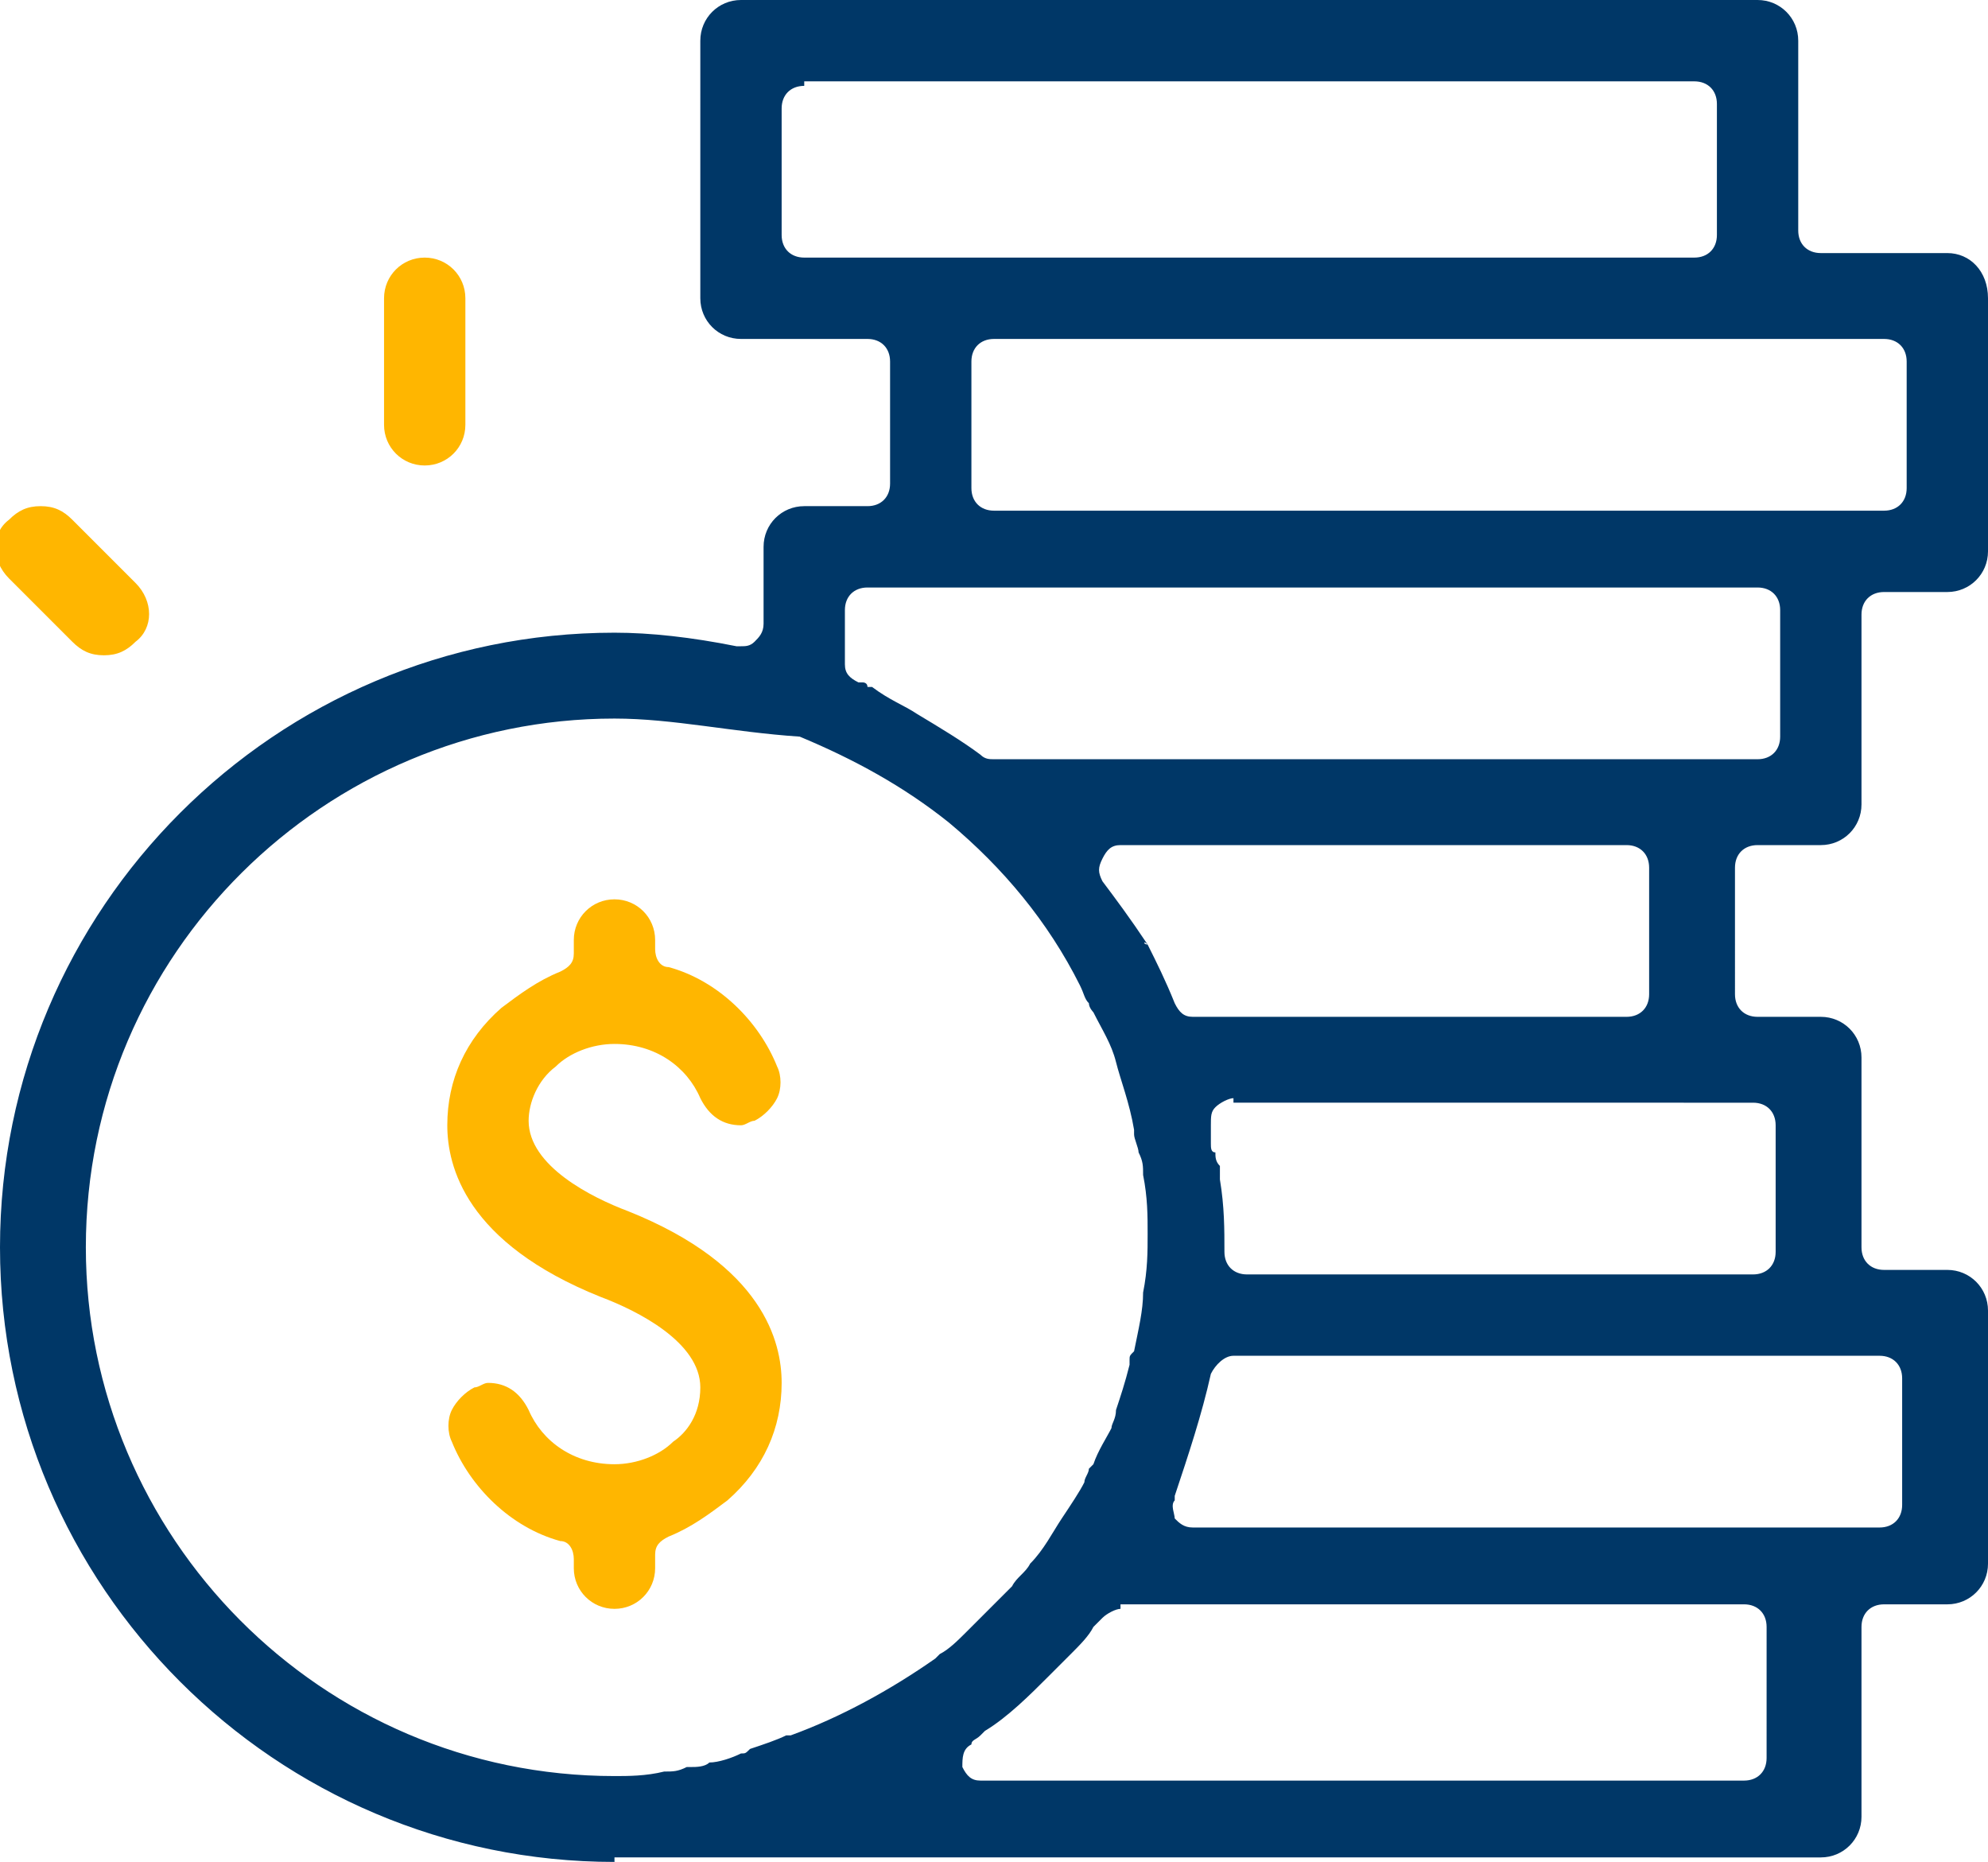
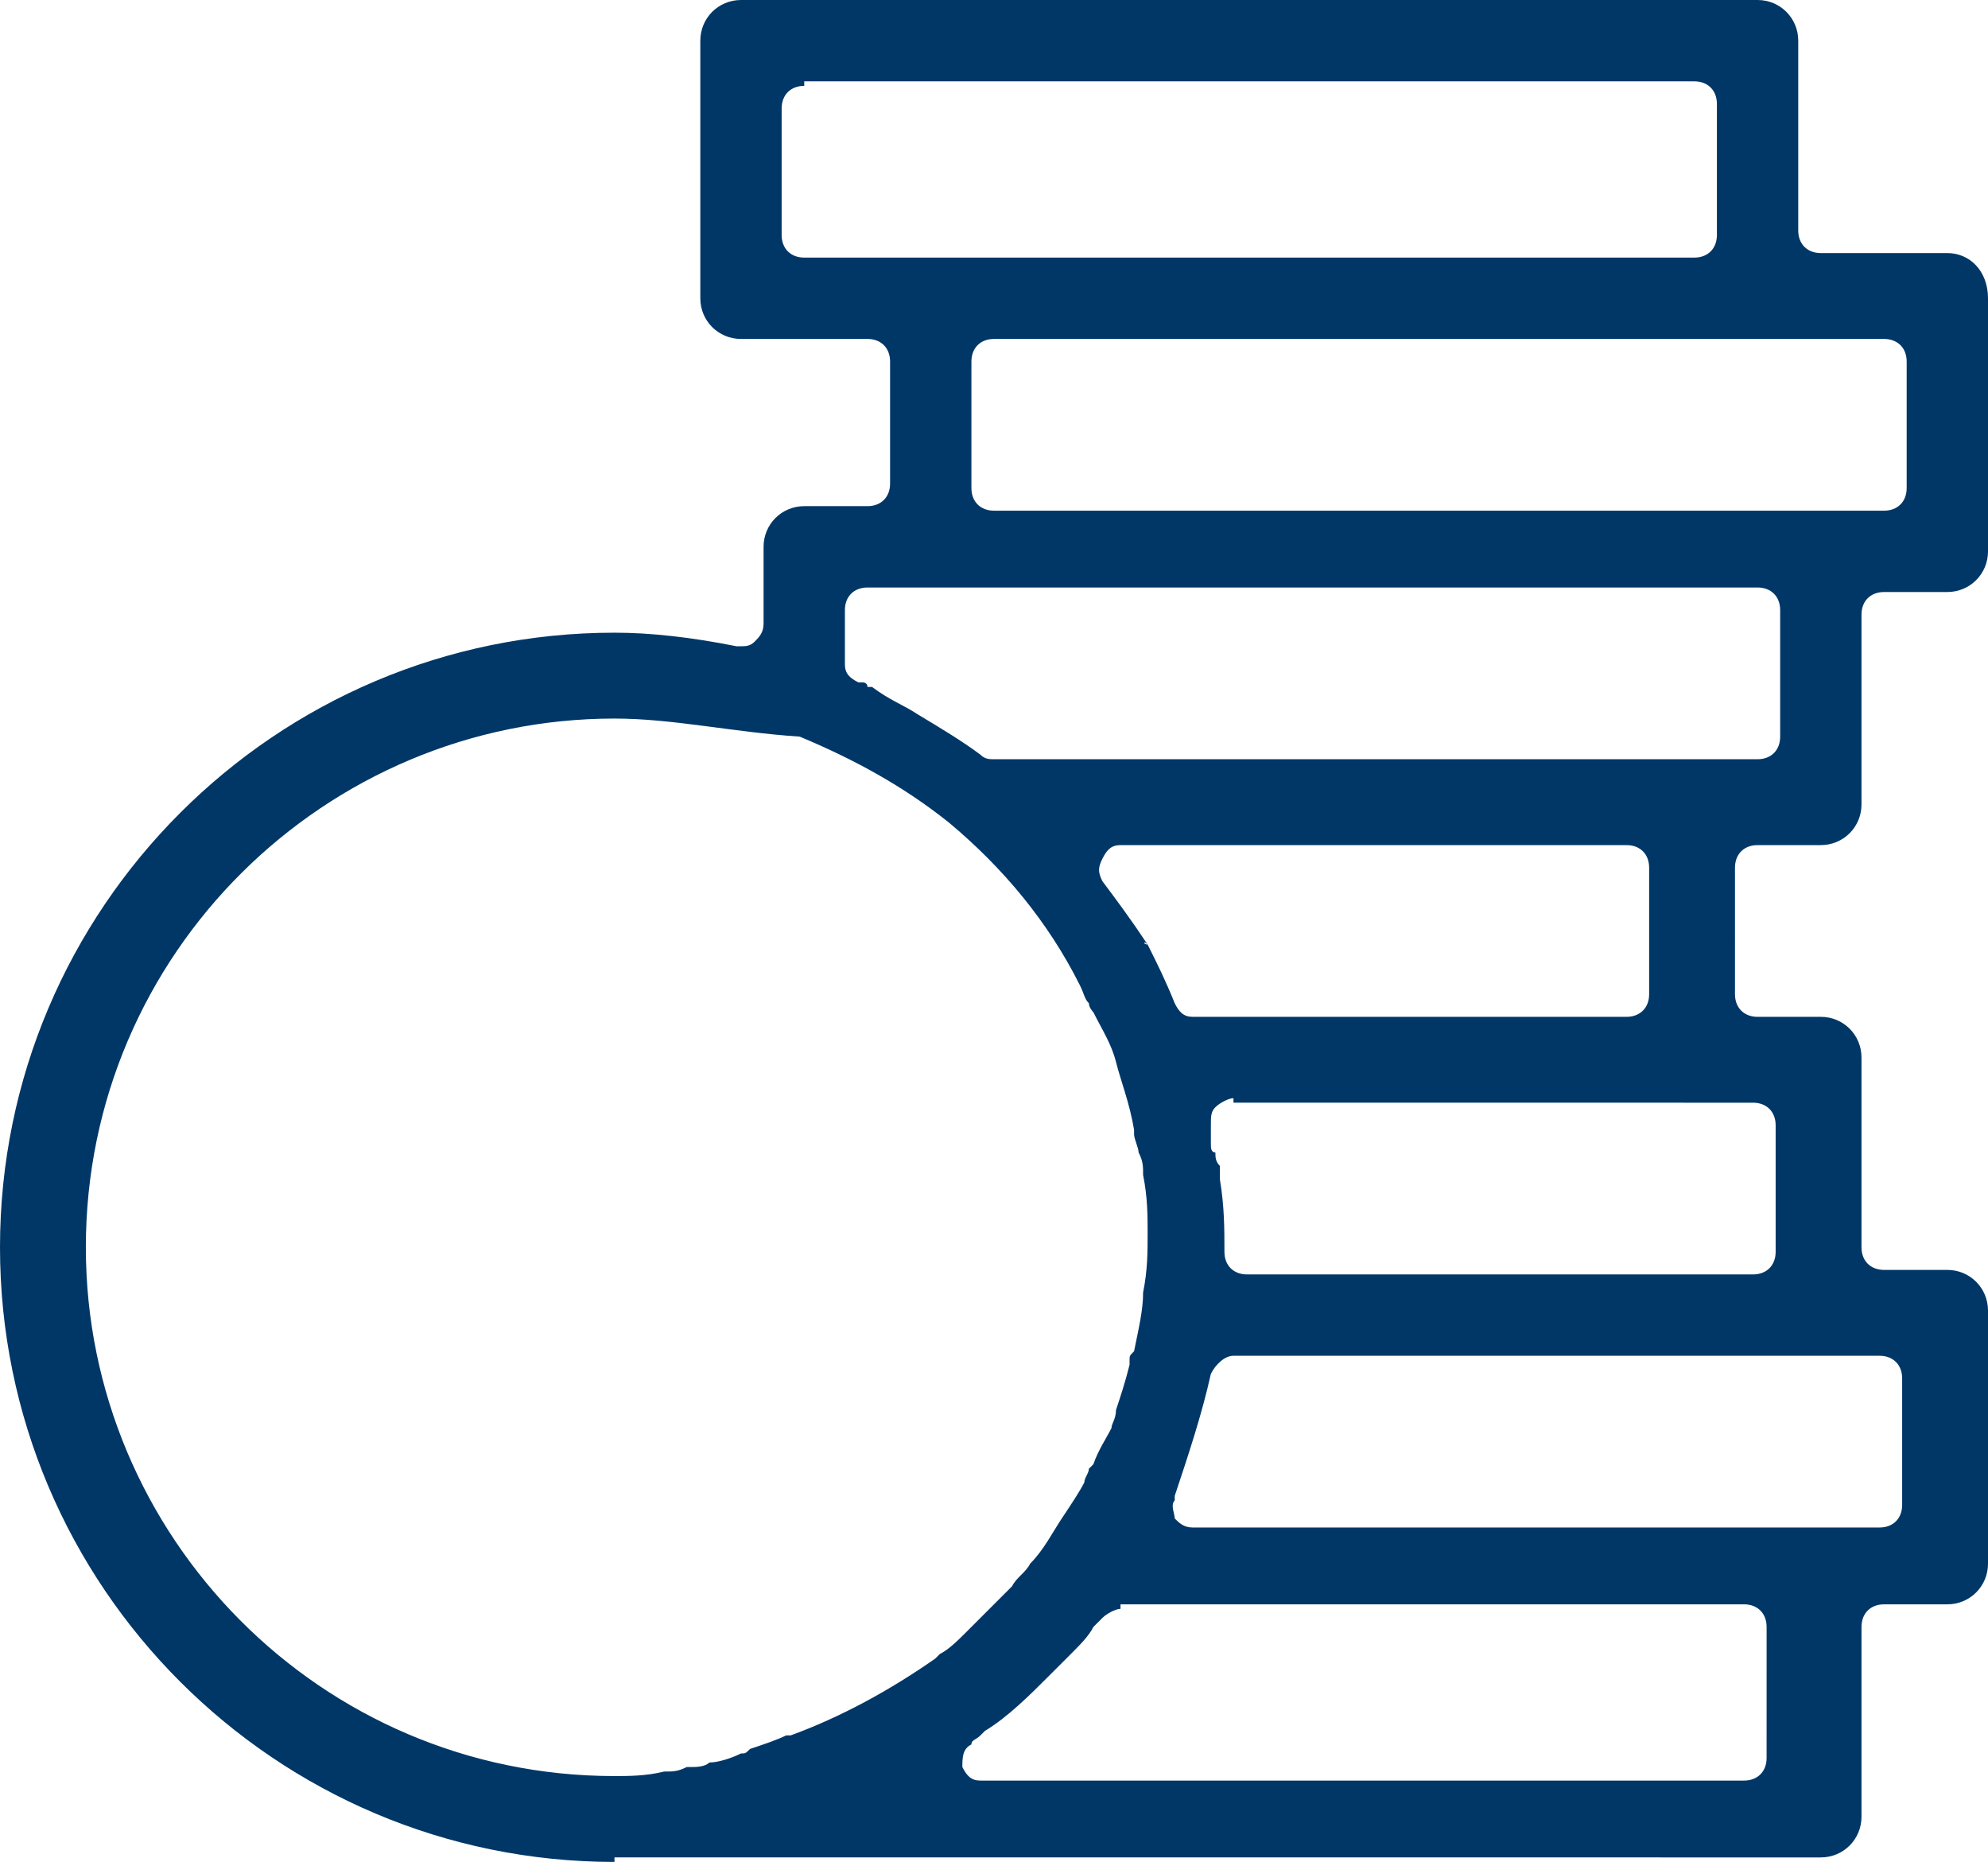
<svg xmlns="http://www.w3.org/2000/svg" version="1.1" id="Layer_1" x="0px" y="0px" viewBox="0 0 44 41.2" style="enable-background:new 0 0 44 41.2;" xml:space="preserve">
  <style type="text/css">
	.st0{fill:#FFB600;}
	.st1{fill:#003767;}
</style>
  <g>
    <g>
      <g>
        <g>
          <g>
-             <path class="st0" d="M13.6,35.6c-0.5,0-0.9-0.4-0.9-0.9v-0.2c0-0.2-0.1-0.4-0.3-0.4c-1.1-0.3-2-1.2-2.4-2.2       c-0.1-0.2-0.1-0.5,0-0.7c0.1-0.2,0.3-0.4,0.5-0.5c0.1,0,0.2-0.1,0.3-0.1c0.4,0,0.7,0.2,0.9,0.6c0.3,0.7,1,1.2,1.9,1.2       c0.5,0,1-0.2,1.3-0.5c0.3-0.2,0.6-0.6,0.6-1.2c0-1-1.4-1.7-2.2-2c-3-1.2-3.4-2.9-3.4-3.8c0-1,0.4-1.9,1.2-2.6       c0.4-0.3,0.8-0.6,1.3-0.8c0.2-0.1,0.3-0.2,0.3-0.4v-0.3c0-0.5,0.4-0.9,0.9-0.9c0.5,0,0.9,0.4,0.9,0.9v0.2       c0,0.2,0.1,0.4,0.3,0.4c1.1,0.3,2,1.2,2.4,2.2c0.1,0.2,0.1,0.5,0,0.7c-0.1,0.2-0.3,0.4-0.5,0.5c-0.1,0-0.2,0.1-0.3,0.1       c-0.4,0-0.7-0.2-0.9-0.6c-0.3-0.7-1-1.2-1.9-1.2c-0.5,0-1,0.2-1.3,0.5c-0.4,0.3-0.6,0.8-0.6,1.2c0,1,1.4,1.7,2.2,2       c3,1.2,3.4,2.9,3.4,3.8c0,1-0.4,1.9-1.2,2.6c-0.4,0.3-0.8,0.6-1.3,0.8c-0.2,0.1-0.3,0.2-0.3,0.4v0.3       C14.5,35.2,14.1,35.6,13.6,35.6z" />
-           </g>
+             </g>
        </g>
      </g>
      <g>
        <g>
          <g>
            <path class="st1" d="M13.6,41.2C6.1,41.2,0,35.1,0,27.6C0,20.1,6.1,14,13.6,14c0.8,0,1.7,0.1,2.7,0.3c0,0,0.1,0,0.1,0       c0.1,0,0.2,0,0.3-0.1c0.1-0.1,0.2-0.2,0.2-0.4v-1.7c0-0.5,0.4-0.9,0.9-0.9h1.4c0.3,0,0.5-0.2,0.5-0.5V8c0-0.3-0.2-0.5-0.5-0.5       h-2.8c-0.5,0-0.9-0.4-0.9-0.9V0.9c0-0.5,0.4-0.9,0.9-0.9h22.5c0.5,0,0.9,0.4,0.9,0.9v4.2c0,0.3,0.2,0.5,0.5,0.5h2.8       C43.6,5.6,44,6,44,6.6v5.6c0,0.5-0.4,0.9-0.9,0.9h-1.4c-0.3,0-0.5,0.2-0.5,0.5v4.2c0,0.5-0.4,0.9-0.9,0.9h-1.4       c-0.3,0-0.5,0.2-0.5,0.5V22c0,0.3,0.2,0.5,0.5,0.5h1.4c0.5,0,0.9,0.4,0.9,0.9v4.2c0,0.3,0.2,0.5,0.5,0.5h1.4       c0.5,0,0.9,0.4,0.9,0.9v5.6c0,0.5-0.4,0.9-0.9,0.9h-1.4c-0.3,0-0.5,0.2-0.5,0.5v4.2c0,0.5-0.4,0.9-0.9,0.9H13.6z M24.8,35.6       c-0.1,0-0.3,0.1-0.4,0.2c0,0-0.1,0.1-0.1,0.1c0,0-0.1,0.1-0.1,0.1c-0.1,0.2-0.3,0.4-0.5,0.6c0,0-0.1,0.1-0.1,0.1       c0,0,0,0-0.1,0.1l-0.2,0.2c0,0,0,0-0.1,0.1c-0.4,0.4-0.9,0.9-1.4,1.2c0,0,0,0-0.1,0.1c-0.1,0.1-0.2,0.1-0.2,0.2       c-0.2,0.1-0.2,0.3-0.2,0.5c0.1,0.2,0.2,0.3,0.4,0.3h16.9c0.3,0,0.5-0.2,0.5-0.5V36c0-0.3-0.2-0.5-0.5-0.5H24.8z M13.6,15.9       c-6.4,0-11.7,5.2-11.7,11.7c0,6.4,5.2,11.7,11.7,11.7c0.3,0,0.7,0,1.1-0.1c0.2,0,0.3,0,0.5-0.1l0.1,0c0.1,0,0.3,0,0.4-0.1       c0.2,0,0.5-0.1,0.7-0.2c0.1,0,0.1,0,0.2-0.1c0.3-0.1,0.6-0.2,0.8-0.3l0.1,0c1.1-0.4,2.2-1,3.2-1.7l0,0c0,0,0,0,0.1-0.1       c0.2-0.1,0.4-0.3,0.6-0.5c0.1-0.1,0.1-0.1,0.2-0.2c0.2-0.2,0.3-0.3,0.5-0.5c0.1-0.1,0.2-0.2,0.3-0.3l0,0       c0.1-0.2,0.3-0.3,0.4-0.5c0.3-0.3,0.5-0.7,0.7-1c0.2-0.3,0.4-0.6,0.5-0.8c0-0.1,0.1-0.2,0.1-0.3l0.1-0.1       c0.1-0.3,0.3-0.6,0.4-0.8c0-0.1,0.1-0.2,0.1-0.4c0.1-0.3,0.2-0.6,0.3-1l0-0.1c0-0.1,0-0.1,0.1-0.2c0.1-0.5,0.2-0.9,0.2-1.3       c0.1-0.5,0.1-0.9,0.1-1.3c0-0.4,0-0.8-0.1-1.3c0-0.2,0-0.3-0.1-0.5c0-0.1-0.1-0.3-0.1-0.4l0-0.1c-0.1-0.6-0.3-1.1-0.4-1.5       c0,0,0,0,0,0c-0.1-0.4-0.3-0.7-0.5-1.1c0,0-0.1-0.1-0.1-0.2c-0.1-0.1-0.1-0.2-0.2-0.4c-0.7-1.4-1.7-2.6-2.9-3.6c0,0,0,0,0,0       l0,0c-1-0.8-2.1-1.4-3.3-1.9C16.2,16.2,14.9,15.9,13.6,15.9z M27.3,30c-0.2,0-0.4,0.2-0.5,0.4c-0.2,0.9-0.5,1.8-0.8,2.7l0,0.1       c-0.1,0.1,0,0.3,0,0.4c0.1,0.1,0.2,0.2,0.4,0.2h15.2c0.3,0,0.5-0.2,0.5-0.5v-2.8c0-0.3-0.2-0.5-0.5-0.5H27.3z M27.3,24.3       c-0.1,0-0.3,0.1-0.4,0.2c-0.1,0.1-0.1,0.2-0.1,0.4c0,0.1,0,0.1,0,0.2c0,0.1,0,0.1,0,0.2c0,0.1,0,0.2,0.1,0.2       c0,0.1,0,0.2,0.1,0.3c0,0,0,0.1,0,0.1c0,0.1,0,0.1,0,0.2c0.1,0.6,0.1,1.1,0.1,1.6c0,0.3,0.2,0.5,0.5,0.5h11.2       c0.3,0,0.5-0.2,0.5-0.5v-2.8c0-0.3-0.2-0.5-0.5-0.5H27.3z M25.4,20.9c0.2,0.4,0.4,0.8,0.6,1.3c0.1,0.2,0.2,0.3,0.4,0.3H36       c0.3,0,0.5-0.2,0.5-0.5v-2.8c0-0.3-0.2-0.5-0.5-0.5H24.8c-0.2,0-0.3,0.1-0.4,0.3c-0.1,0.2-0.1,0.3,0,0.5       C24.7,19.9,25,20.3,25.4,20.9C25.3,20.8,25.3,20.9,25.4,20.9z M20.3,15.8C20.3,15.8,20.4,15.9,20.3,15.8c0.5,0.3,1,0.6,1.4,0.9       c0.1,0.1,0.2,0.1,0.3,0.1h16.9c0.3,0,0.5-0.2,0.5-0.5v-2.8c0-0.3-0.2-0.5-0.5-0.5H19.2c-0.3,0-0.5,0.2-0.5,0.5v1.2       c0,0.2,0.1,0.3,0.3,0.4c0,0,0.1,0,0.1,0c0,0,0.1,0,0.1,0.1l0.1,0C19.7,15.5,20,15.6,20.3,15.8z M22,7.5c-0.3,0-0.5,0.2-0.5,0.5       v2.8c0,0.3,0.2,0.5,0.5,0.5h19.7c0.3,0,0.5-0.2,0.5-0.5V8c0-0.3-0.2-0.5-0.5-0.5H22z M17.8,1.9c-0.3,0-0.5,0.2-0.5,0.5v2.8       c0,0.3,0.2,0.5,0.5,0.5h19.7c0.3,0,0.5-0.2,0.5-0.5V2.3c0-0.3-0.2-0.5-0.5-0.5H17.8z" />
          </g>
        </g>
      </g>
      <g>
        <g>
          <g>
-             <path class="st0" d="M9.4,10.3c-0.5,0-0.9-0.4-0.9-0.9V6.6c0-0.5,0.4-0.9,0.9-0.9s0.9,0.4,0.9,0.9v2.8       C10.3,9.9,9.9,10.3,9.4,10.3z" />
-           </g>
+             </g>
        </g>
      </g>
      <g>
        <g>
          <g>
-             <path class="st0" d="M2.3,14.5c-0.3,0-0.5-0.1-0.7-0.3l-1.4-1.4c-0.4-0.4-0.4-1,0-1.3c0.2-0.2,0.4-0.3,0.7-0.3       c0.3,0,0.5,0.1,0.7,0.3L3,12.9c0.4,0.4,0.4,1,0,1.3C2.8,14.4,2.6,14.5,2.3,14.5z" />
-           </g>
+             </g>
        </g>
      </g>
    </g>
  </g>
</svg>